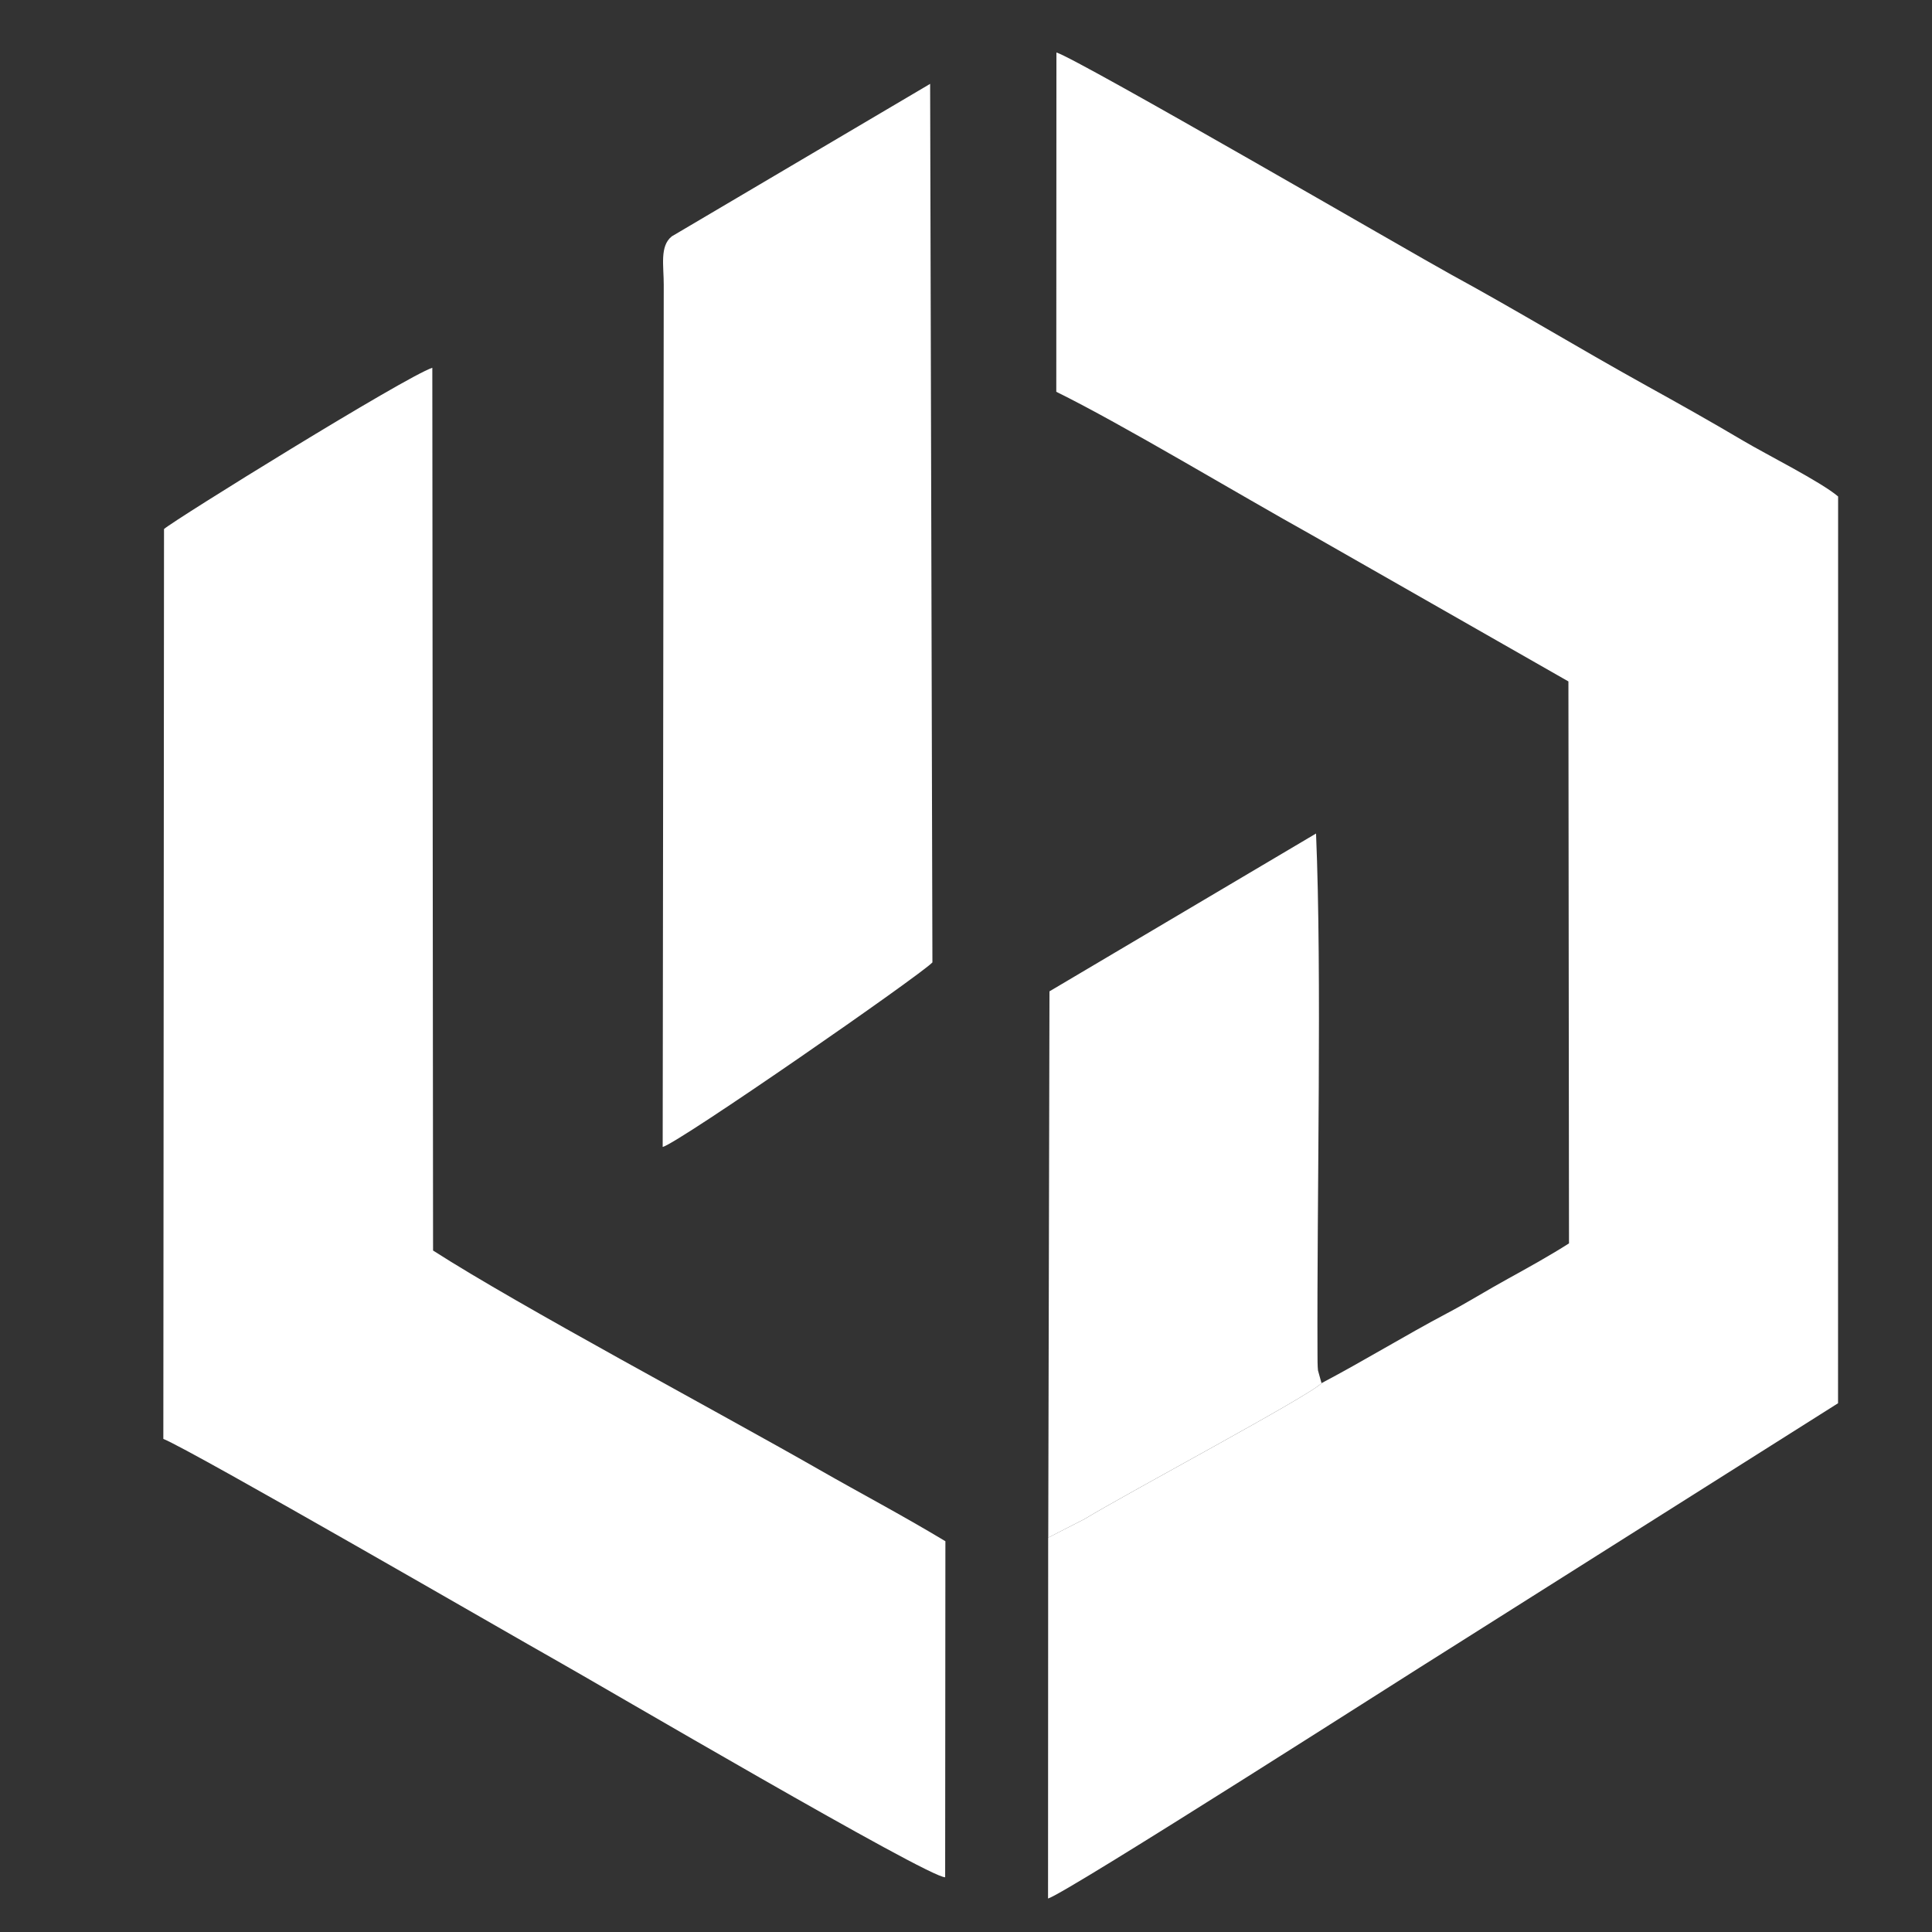
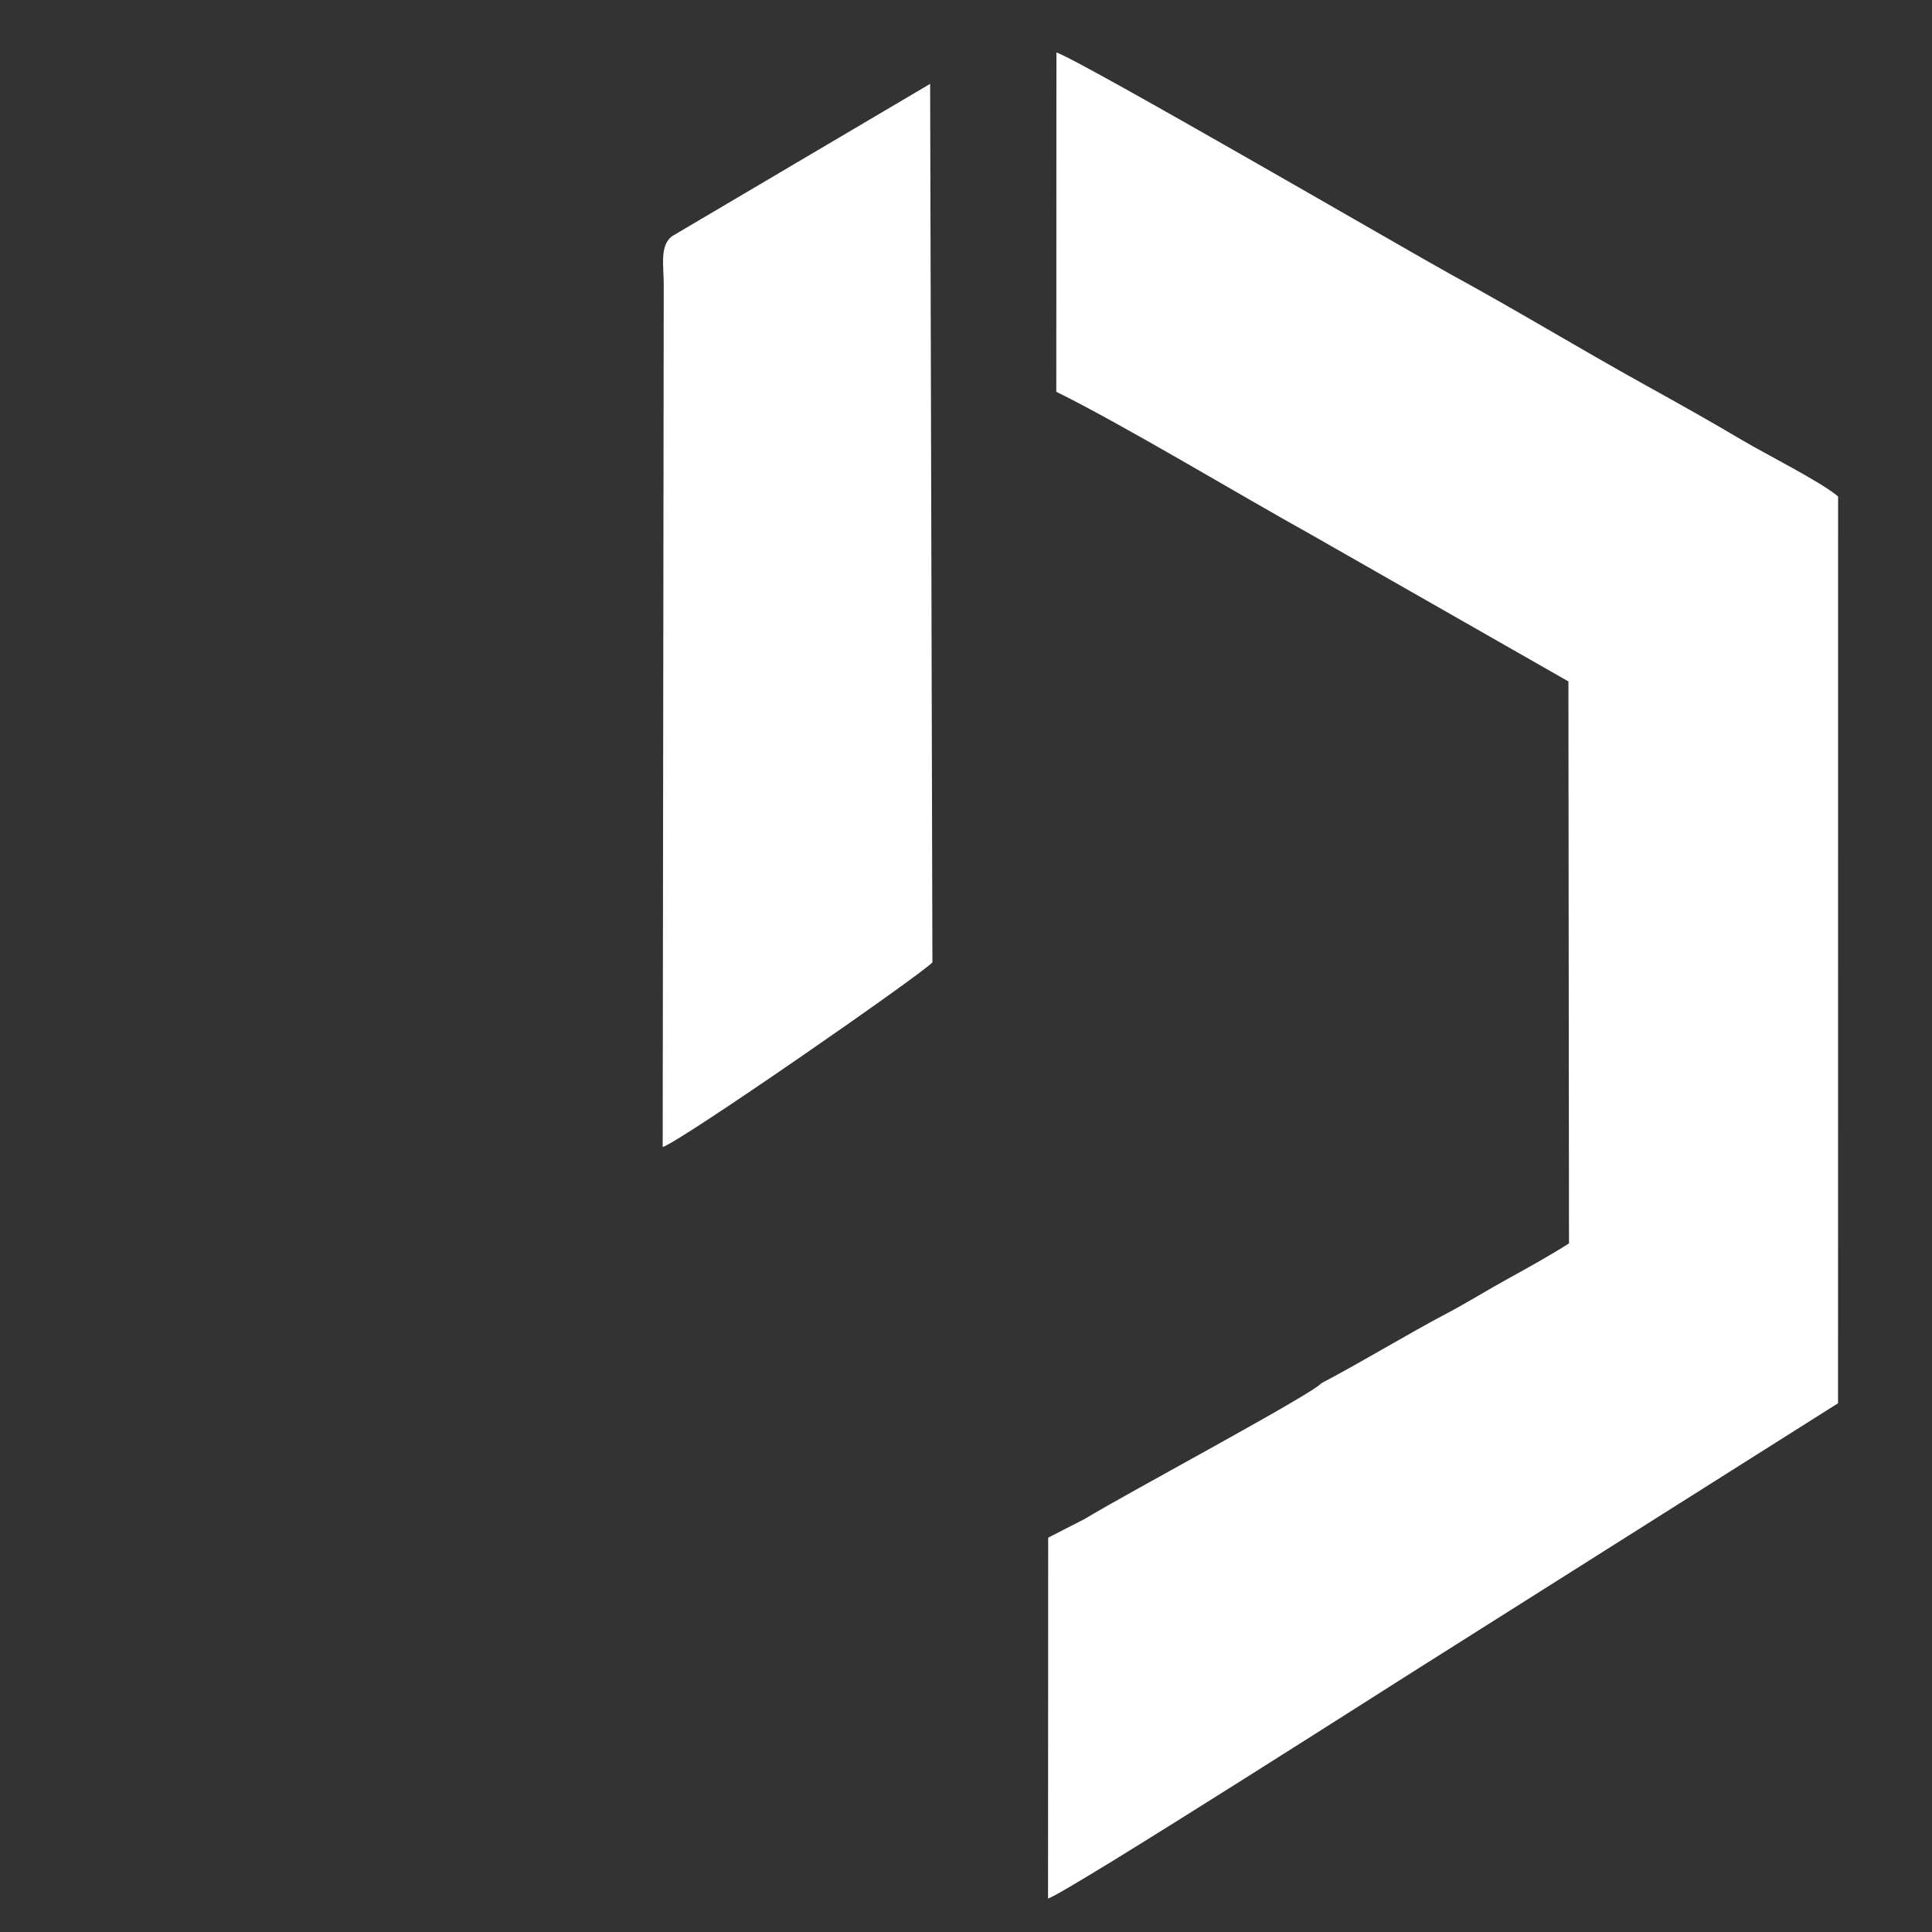
<svg xmlns="http://www.w3.org/2000/svg" version="1.1" id="图层_1" x="0px" y="0px" width="56.693px" height="56.693px" viewBox="0 0 56.693 56.693" enable-background="new 0 0 56.693 56.693" xml:space="preserve">
  <rect x="0" y="0" width="56.693" height="56.693" fill="#333333" stroke="none" />
  <g>
-     <path fill="#FFFFFF" d="M38.778,40.588c-0.318,0.352-5.606,3.172-6.957,3.989l-1.063,0.544l-0.004,10.59   c0.592-0.184,10.771-6.705,11.619-7.229l11.563-7.305l0.002-26.608c-0.505-0.431-2.098-1.228-2.791-1.639   c-0.949-0.562-1.888-1.089-2.833-1.612c-1.977-1.095-3.741-2.175-5.741-3.266C41.532,7.483,31.665,1.747,31,1.54l-0.004,9.957   c1.921,0.943,5.375,3.023,7.504,4.206l7.524,4.293l0.017,16.49c-0.543,0.347-1.18,0.701-1.784,1.034   c-0.597,0.326-1.197,0.704-1.811,1.026C41.252,39.177,40.053,39.915,38.778,40.588L38.778,40.588z" />
-     <path fill="#FFFFFF" d="M4.813,15.524l-0.02,26.7c0.832,0.329,10.353,5.838,11.467,6.463c1.357,0.762,10.978,6.413,11.475,6.4   l0.007-9.861c-1.313-0.789-2.484-1.402-3.705-2.101c-3-1.716-8.768-4.785-11.329-6.429l-0.022-25.904   C11.889,11.058,5.118,15.253,4.813,15.524z" />
+     <path fill="#FFFFFF" d="M38.778,40.588c-0.318,0.352-5.606,3.172-6.957,3.989l-1.063,0.544l-0.004,10.59   c0.592-0.184,10.771-6.705,11.619-7.229l11.563-7.305l0.002-26.608c-0.505-0.431-2.098-1.228-2.791-1.639   c-0.949-0.562-1.888-1.089-2.833-1.612c-1.977-1.095-3.741-2.175-5.741-3.266C41.532,7.483,31.665,1.747,31,1.54l-0.004,9.957   c1.921,0.943,5.375,3.023,7.504,4.206l7.524,4.293l0.017,16.49c-0.543,0.347-1.18,0.701-1.784,1.034   c-0.597,0.326-1.197,0.704-1.811,1.026C41.252,39.177,40.053,39.915,38.778,40.588L38.778,40.588" />
    <path fill="#FFFFFF" d="M19.477,8.364l-0.031,25.293c0.491-0.131,7.571-5.046,7.915-5.416l-0.067-25.78l-7.581,4.475   C19.353,7.222,19.479,7.8,19.477,8.364z" />
-     <path fill="#FFFFFF" d="M30.76,45.121l1.061-0.544c1.35-0.816,6.641-3.638,6.958-3.989l-0.104-0.375   c-0.014-0.116-0.014-0.364-0.014-0.483c-0.02-4.65,0.133-11.097-0.043-15.271l-7.822,4.631L30.76,45.121L30.76,45.121z" />
  </g>
</svg>